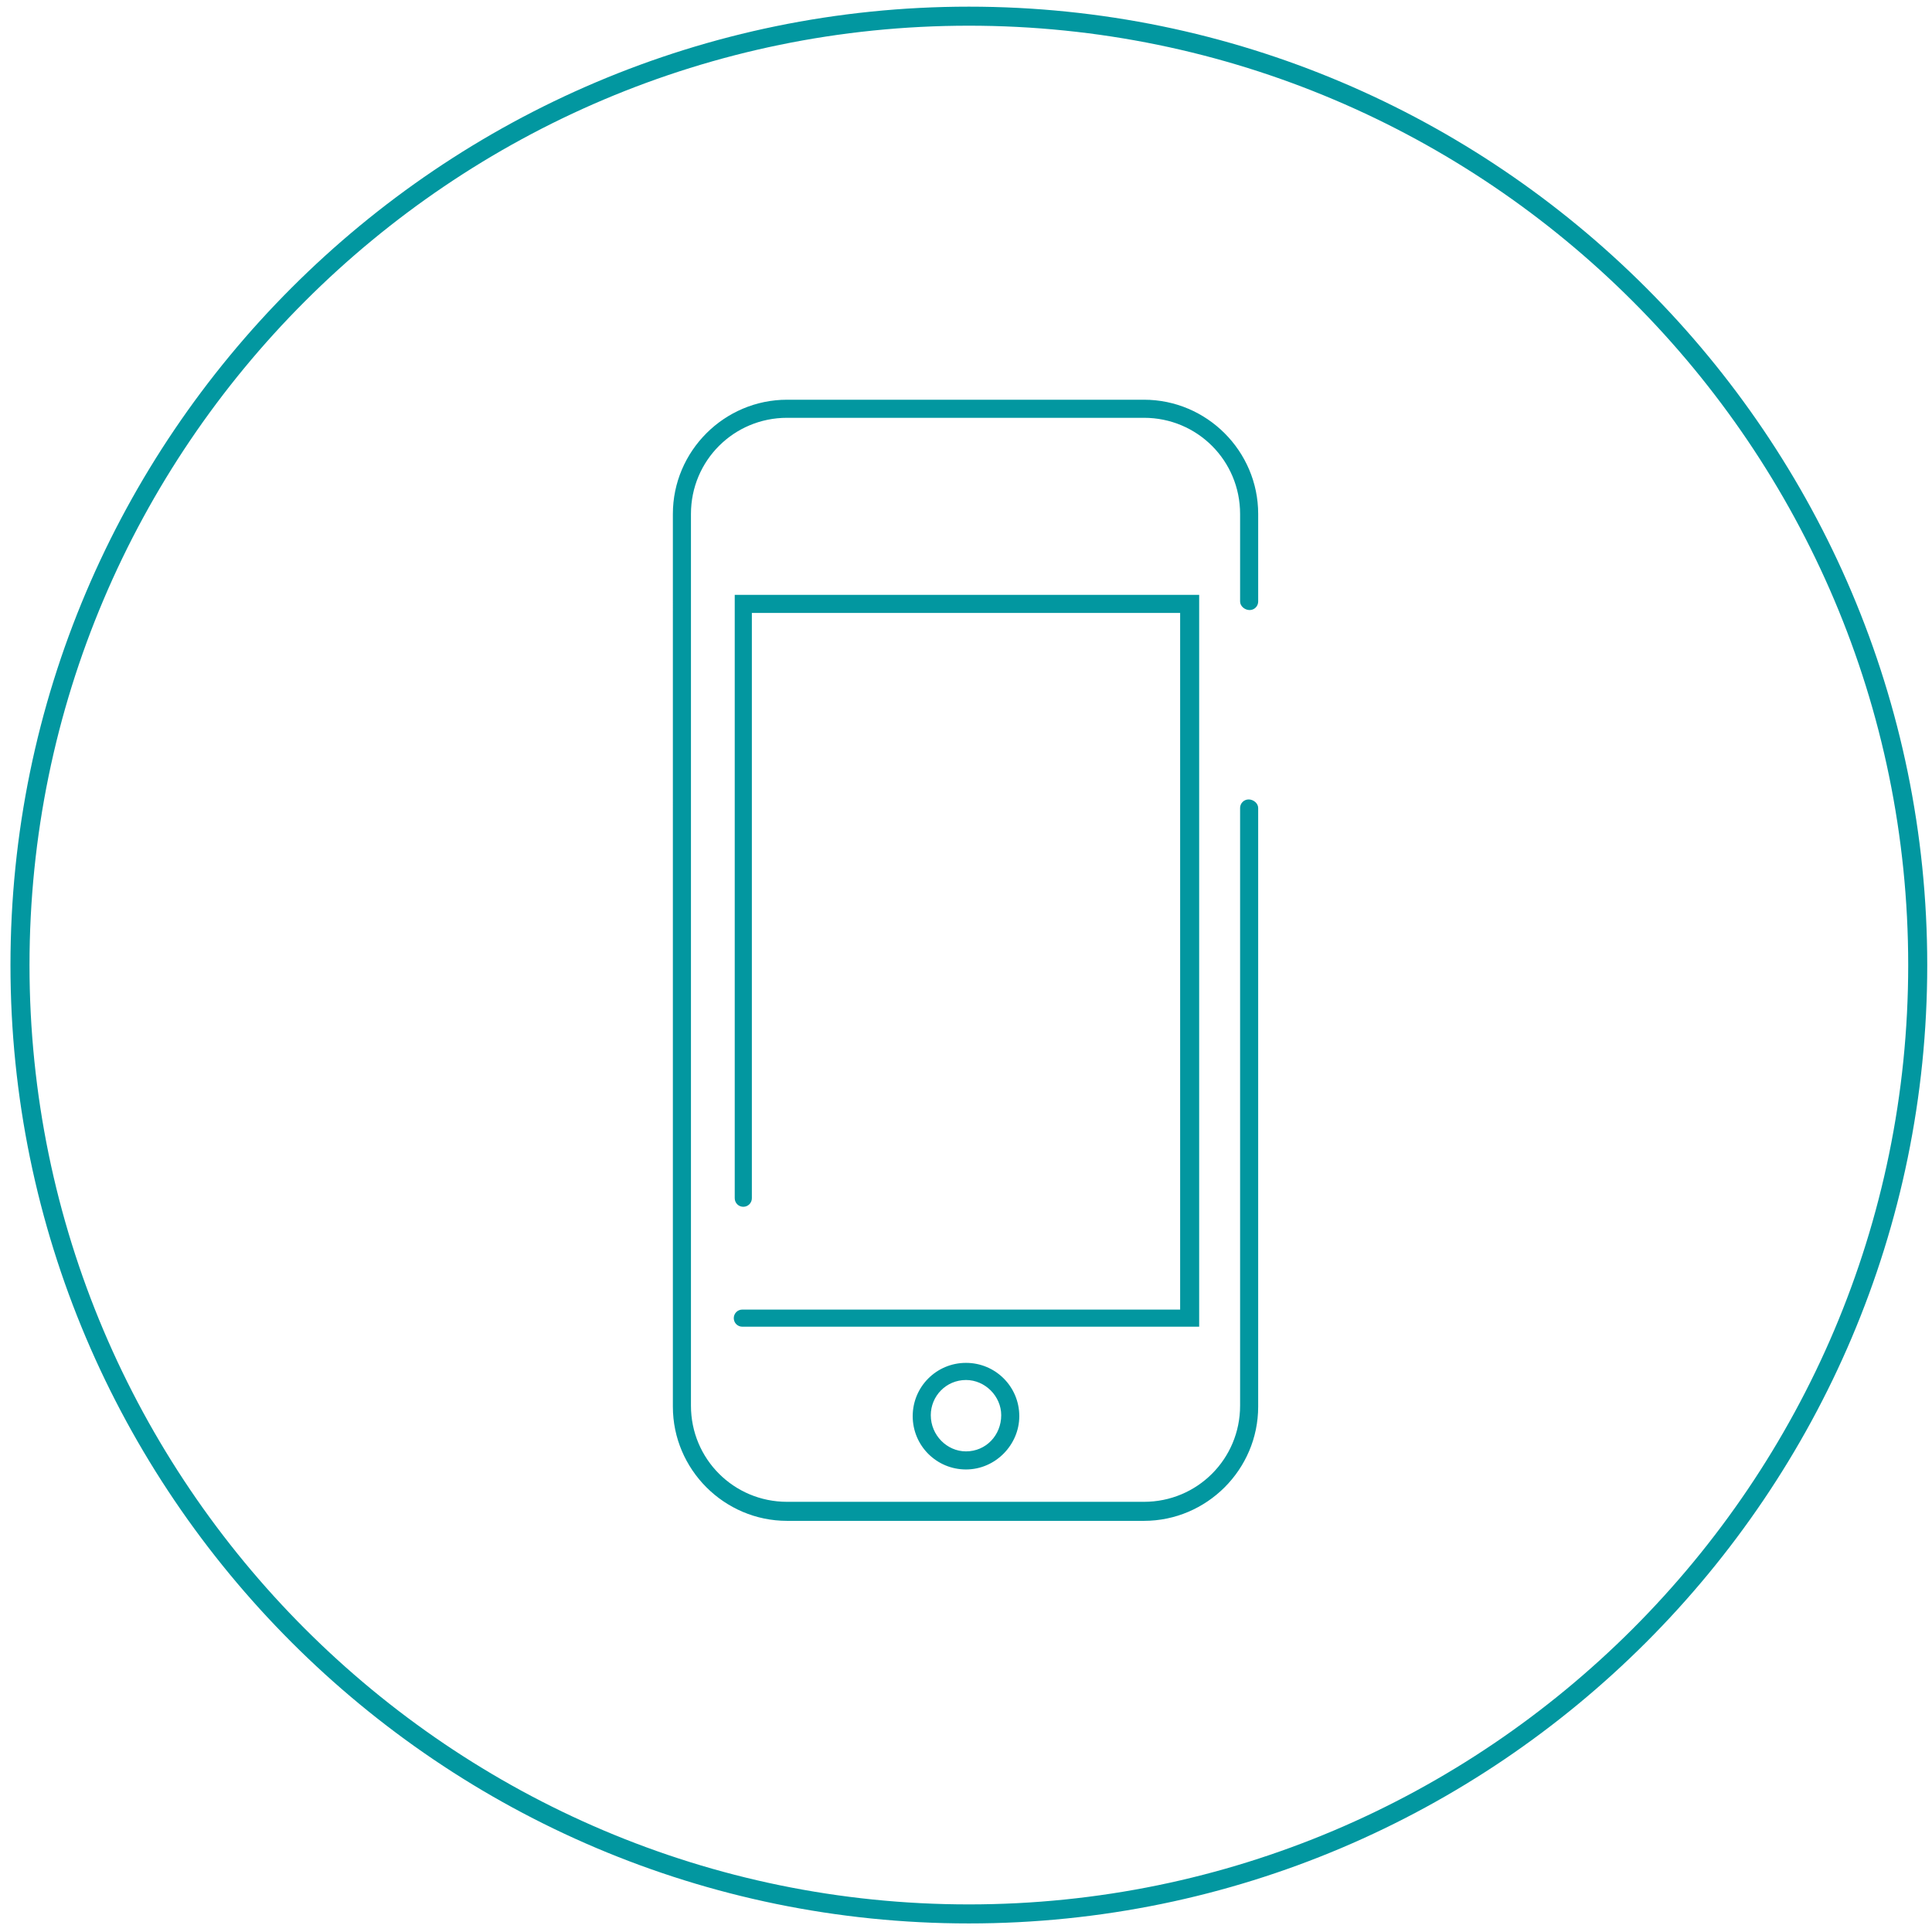
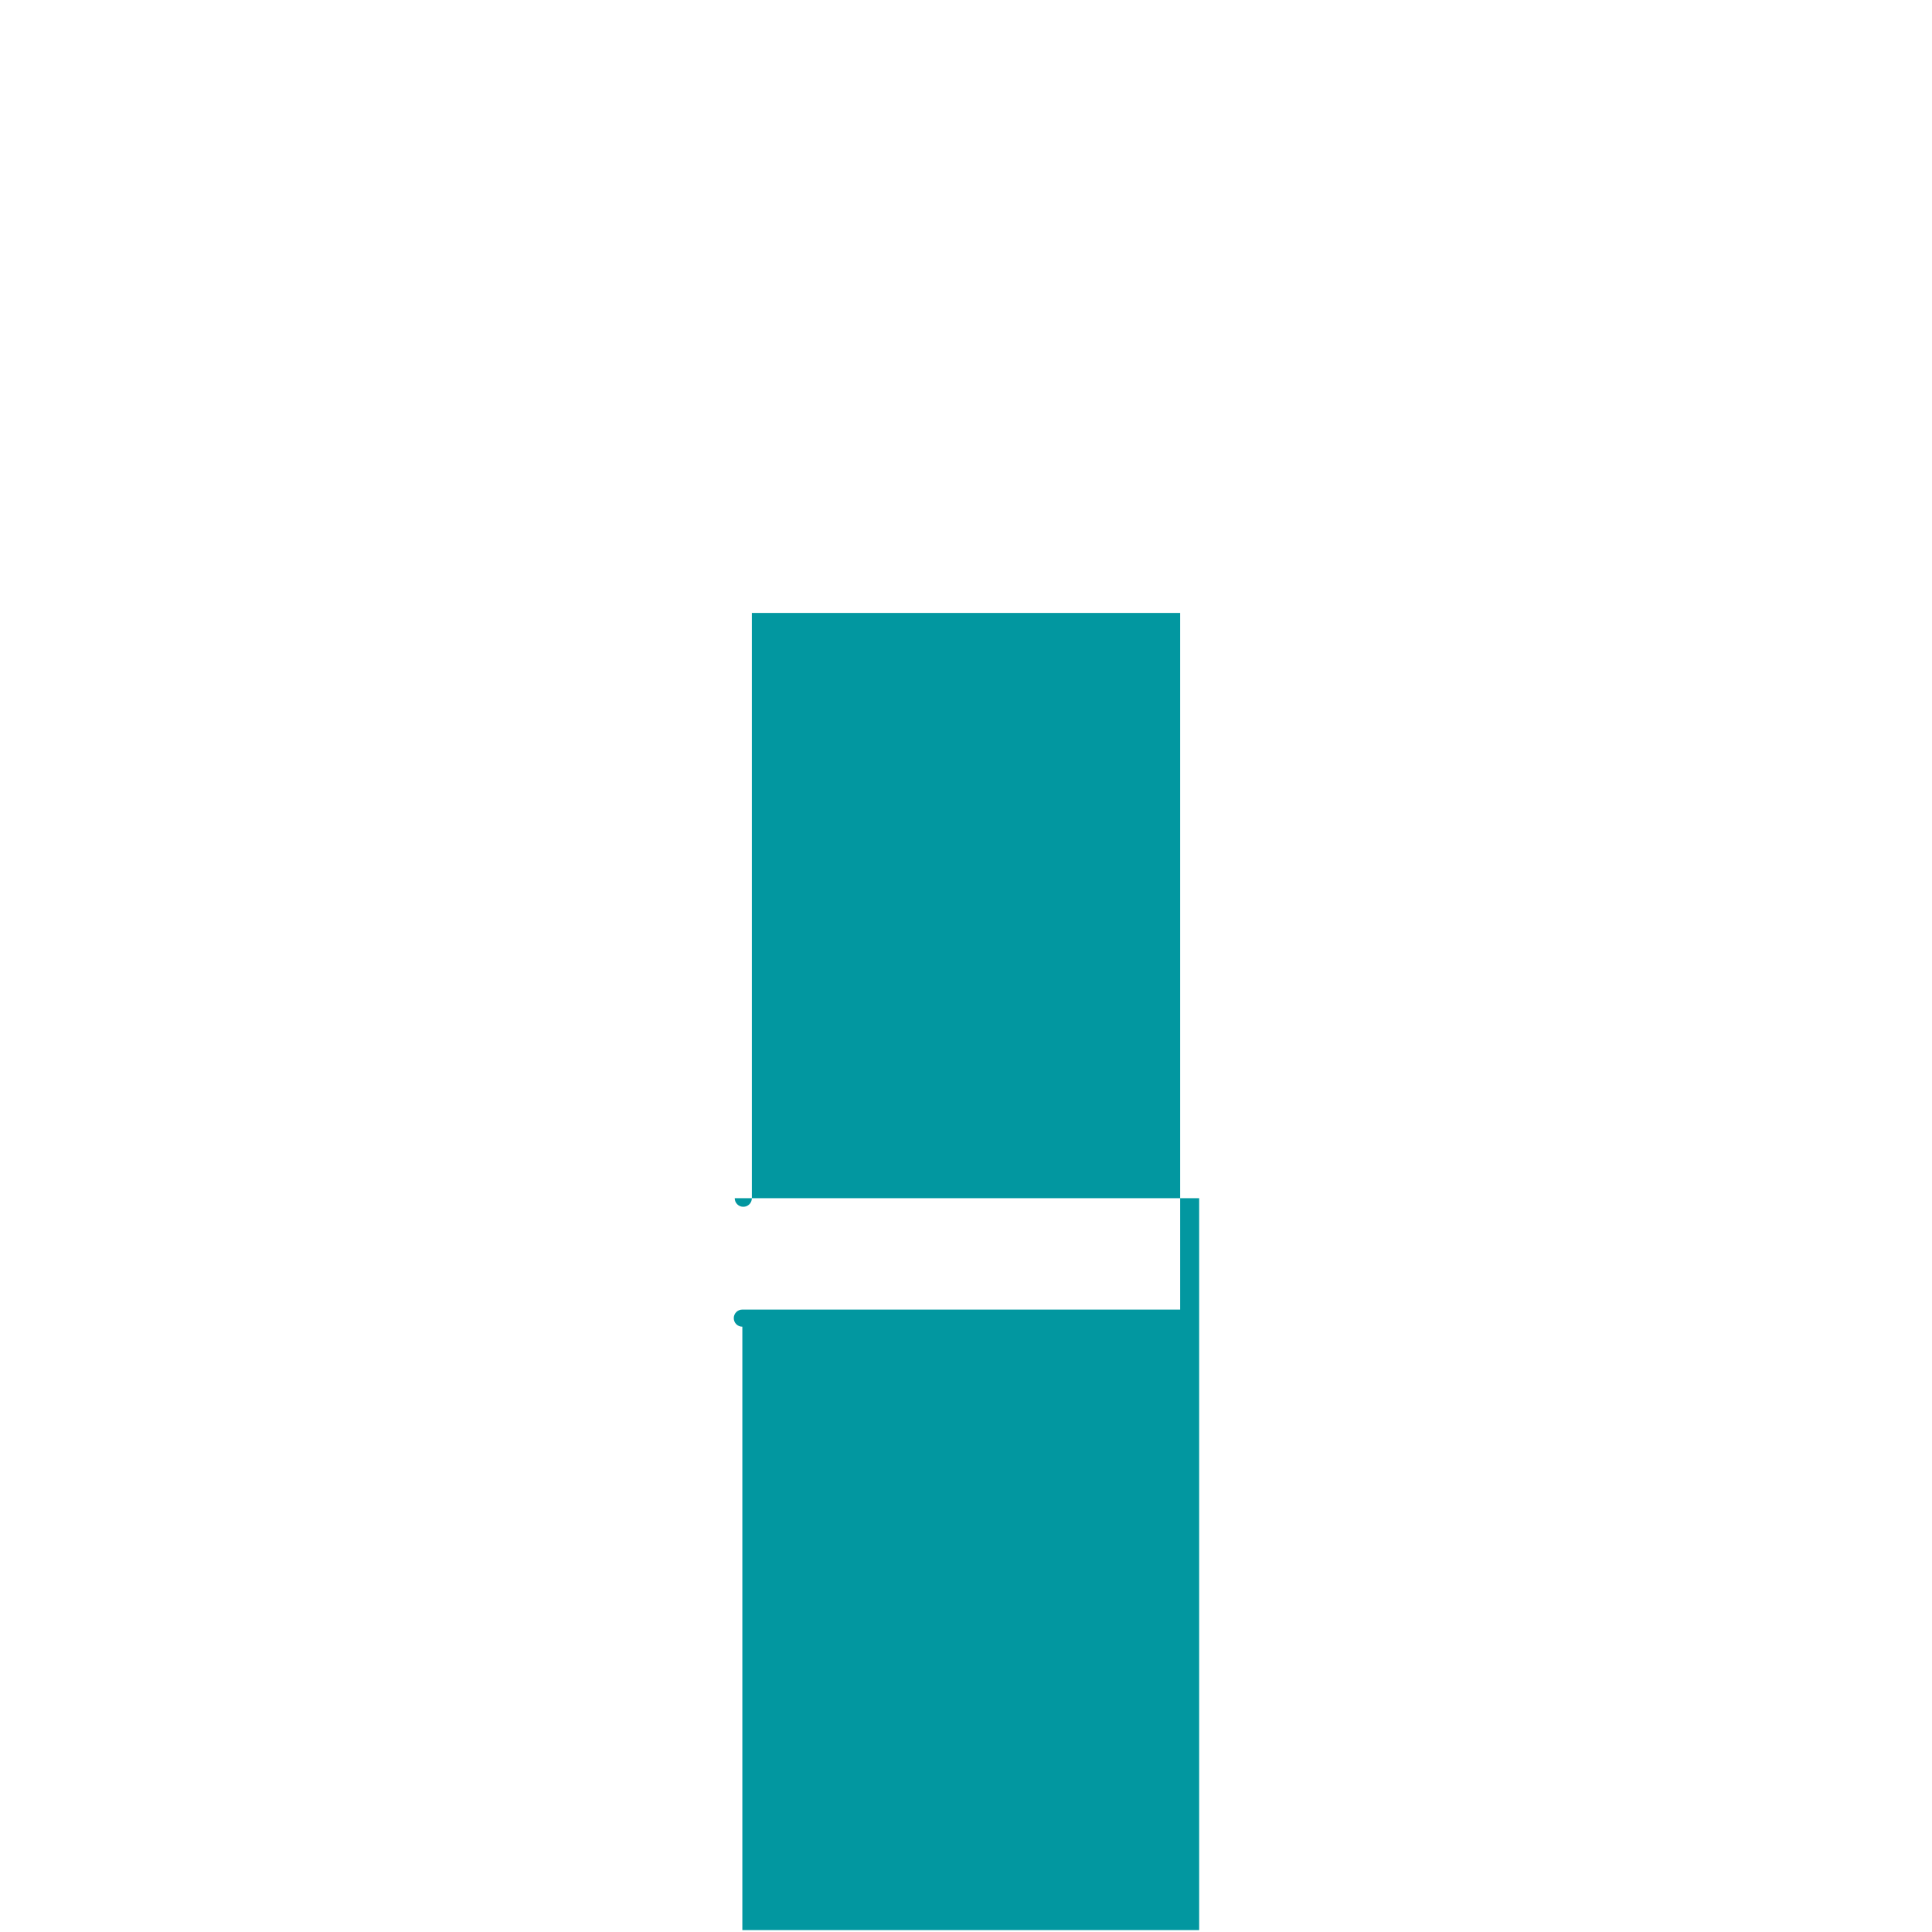
<svg xmlns="http://www.w3.org/2000/svg" version="1.1" id="Calque_1" x="0px" y="0px" width="203px" height="203px" viewBox="0 0 203 203" enable-background="new 0 0 203 203" xml:space="preserve">
  <g>
-     <path fill="none" d="M201.5,101.4c0,55.2-44.8,100-100,100s-100-44.8-100-100s44.8-100,100-100C156.7,1.4,201.5,46.2,201.5,101.4z" />
-   </g>
+     </g>
  <g>
-     <path fill="#0297A0" d="M101.8,202.1c-55.5,0-100.7-45.2-100.7-100.7S46.3,0.7,101.8,0.7c55.5,0,100.7,45.2,100.7,100.7   S157.3,202.1,101.8,202.1z M101.8,2.7C47.4,2.7,3.1,47,3.1,101.4s44.3,98.7,98.7,98.7c54.4,0,98.7-44.3,98.7-98.7   S156.2,2.7,101.8,2.7z" />
-   </g>
+     </g>
  <g>
    <path fill="#0297A0" d="M101.5,154.4c-3.1,0-5.6-2.5-5.6-5.6s2.5-5.6,5.6-5.6s5.6,2.5,5.6,5.6C107.1,151.8,104.6,154.4,101.5,154.4   z M101.5,145c-2.1,0-3.7,1.7-3.7,3.7c0,2.1,1.7,3.8,3.7,3.8c2.1,0,3.7-1.7,3.7-3.8C105.2,146.7,103.5,145,101.5,145z" />
  </g>
  <g>
-     <path fill="#0297A0" d="M82.7,159.8c-6.6,0-12-5.4-12-12V54c0-6.6,5.4-12,12-12h37.5c6.6,0,12,5.4,12,12v9.2c0,0.5-0.4,0.9-0.9,0.9   s-1-0.4-1-0.9V54c0-5.6-4.5-10.1-10.1-10.1H82.7c-5.6,0-10.1,4.5-10.1,10.1v93.7c0,5.6,4.5,10.1,10.1,10.1h37.5   c5.6,0,10.1-4.5,10.1-10.1V84.9c0-0.5,0.4-0.9,0.9-0.9s1,0.4,1,0.9v62.9c0,6.6-5.4,12-12,12H82.7z" />
-   </g>
+     </g>
  <g>
-     <path fill="#0297A0" d="M78,139.4c-0.5,0-0.9-0.4-0.9-0.9s0.4-0.9,0.9-0.9h14.2l0,0H124V64.4H79v61.5c0,0.5-0.4,0.9-0.9,0.9   s-0.9-0.4-0.9-0.9V62.5H126v76.9H78z" />
+     <path fill="#0297A0" d="M78,139.4c-0.5,0-0.9-0.4-0.9-0.9s0.4-0.9,0.9-0.9h14.2l0,0H124V64.4H79v61.5c0,0.5-0.4,0.9-0.9,0.9   s-0.9-0.4-0.9-0.9H126v76.9H78z" />
  </g>
</svg>